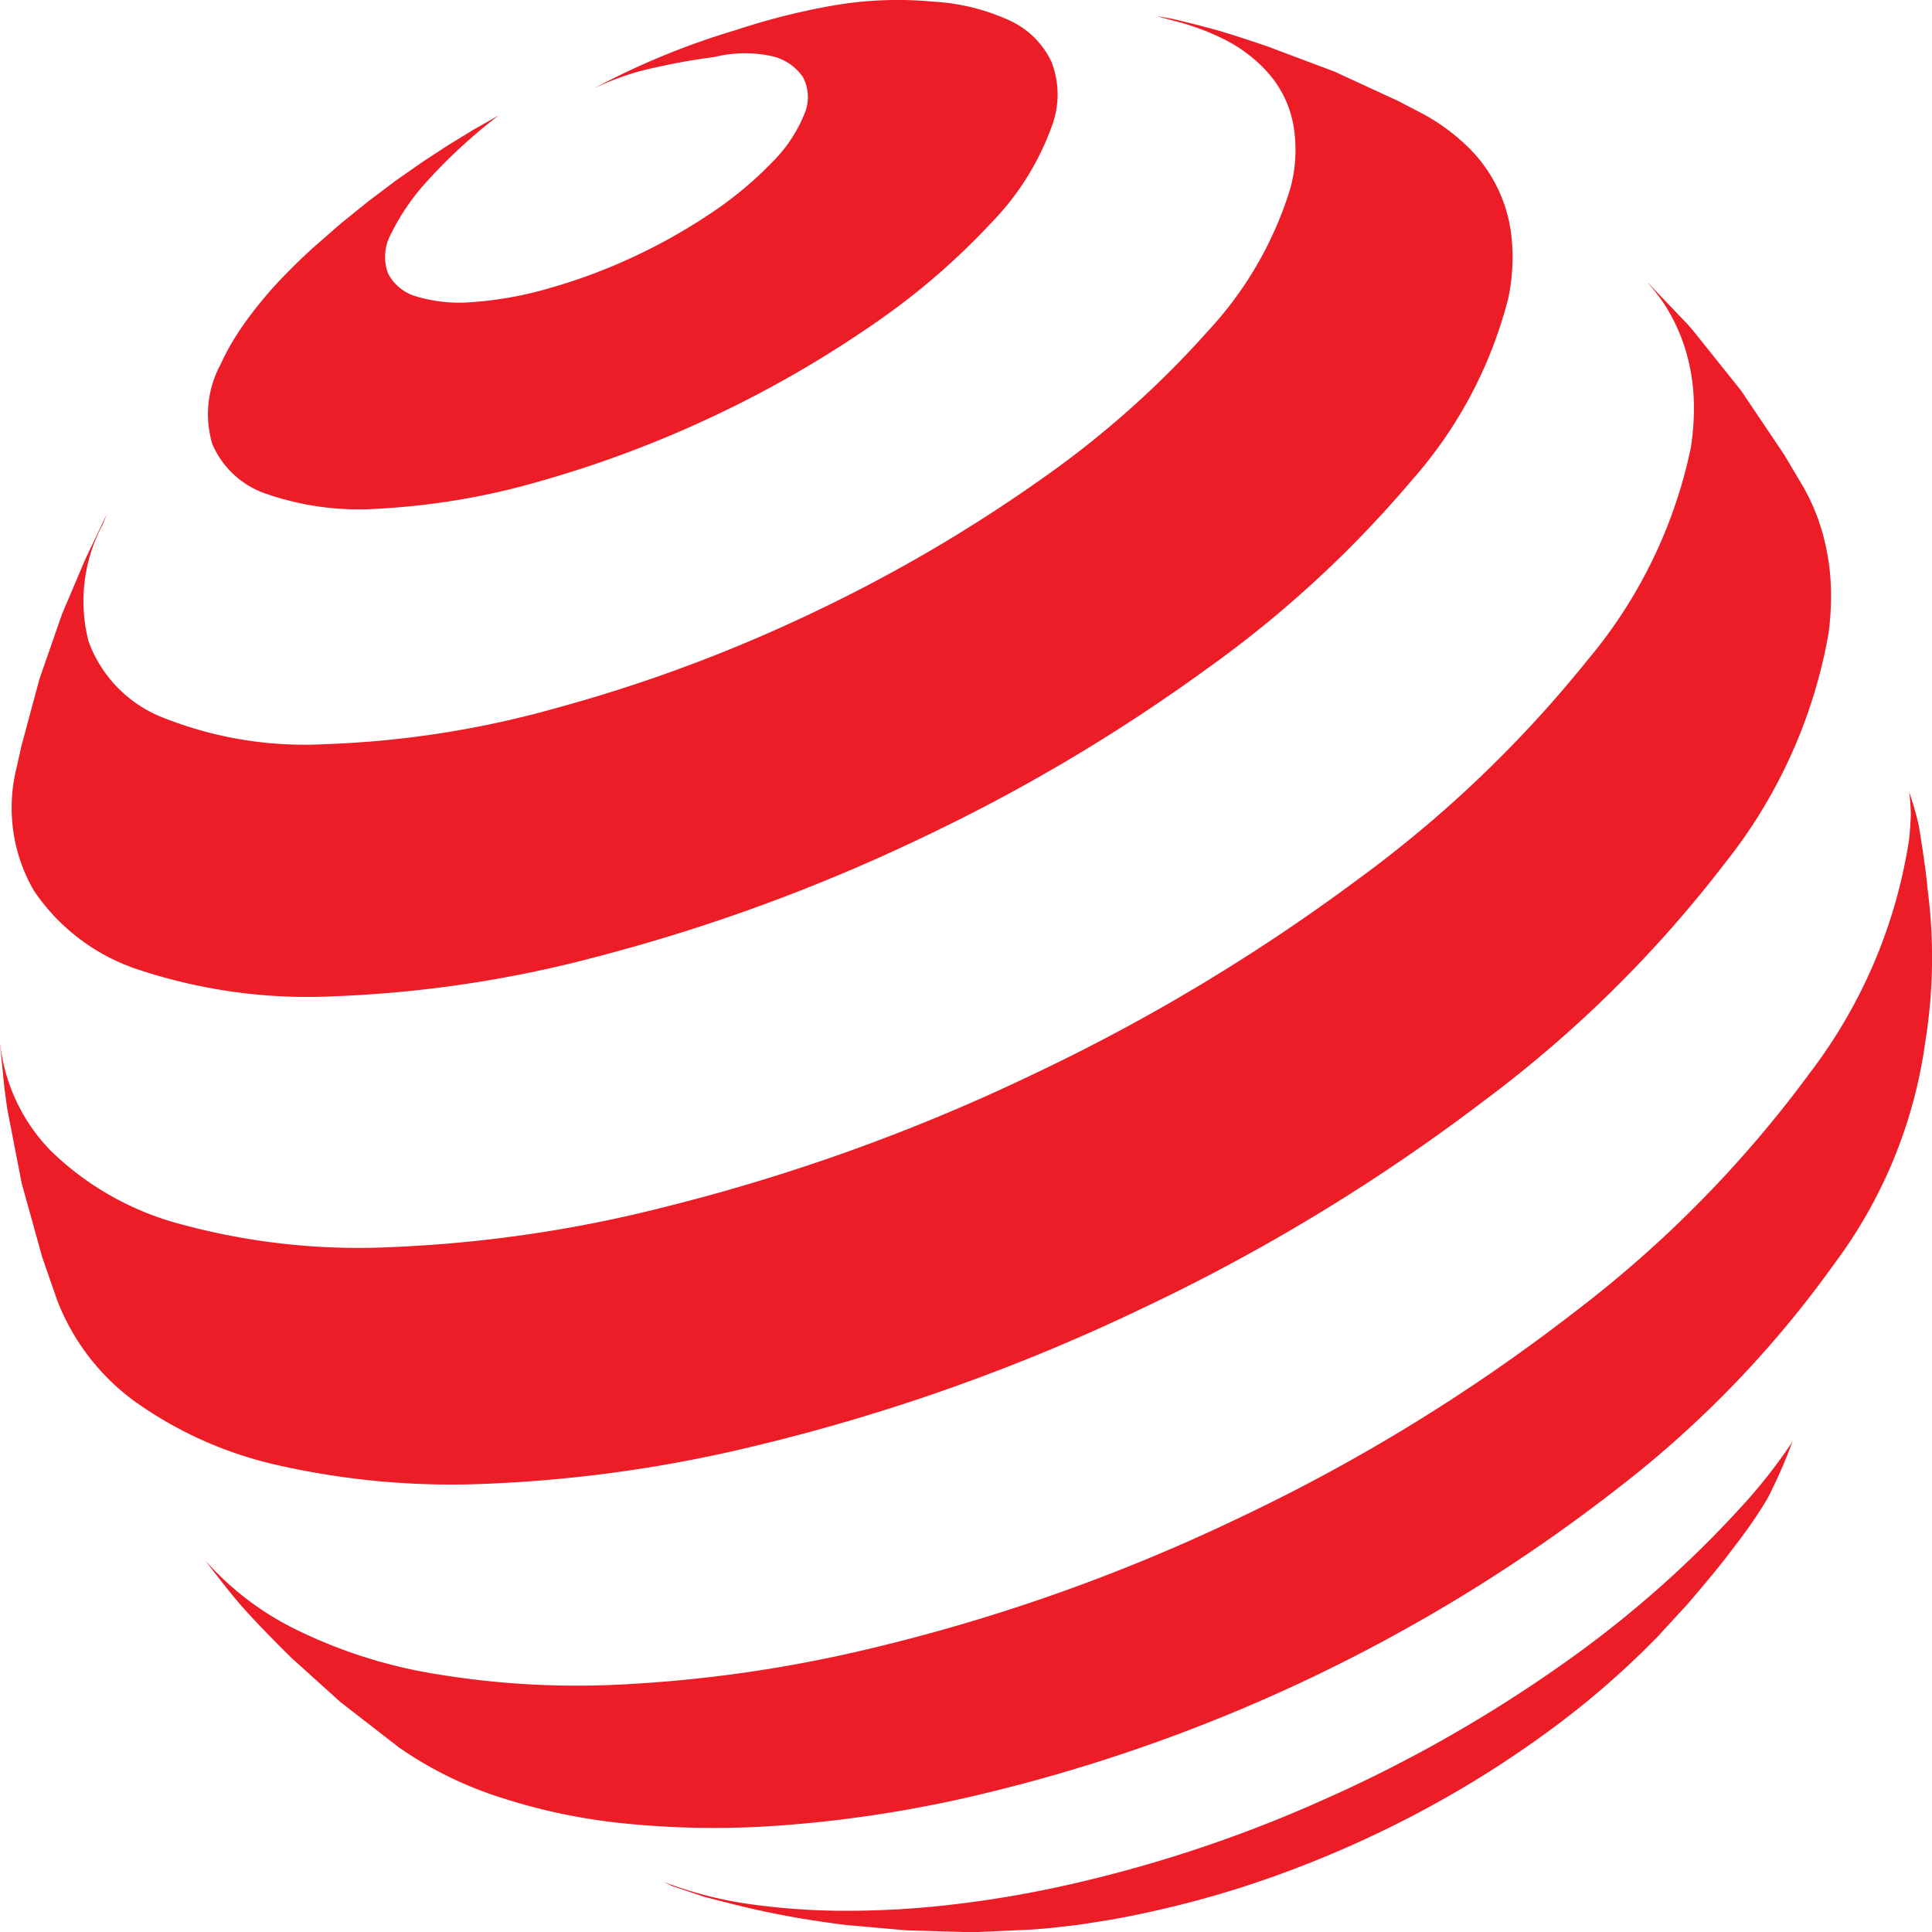
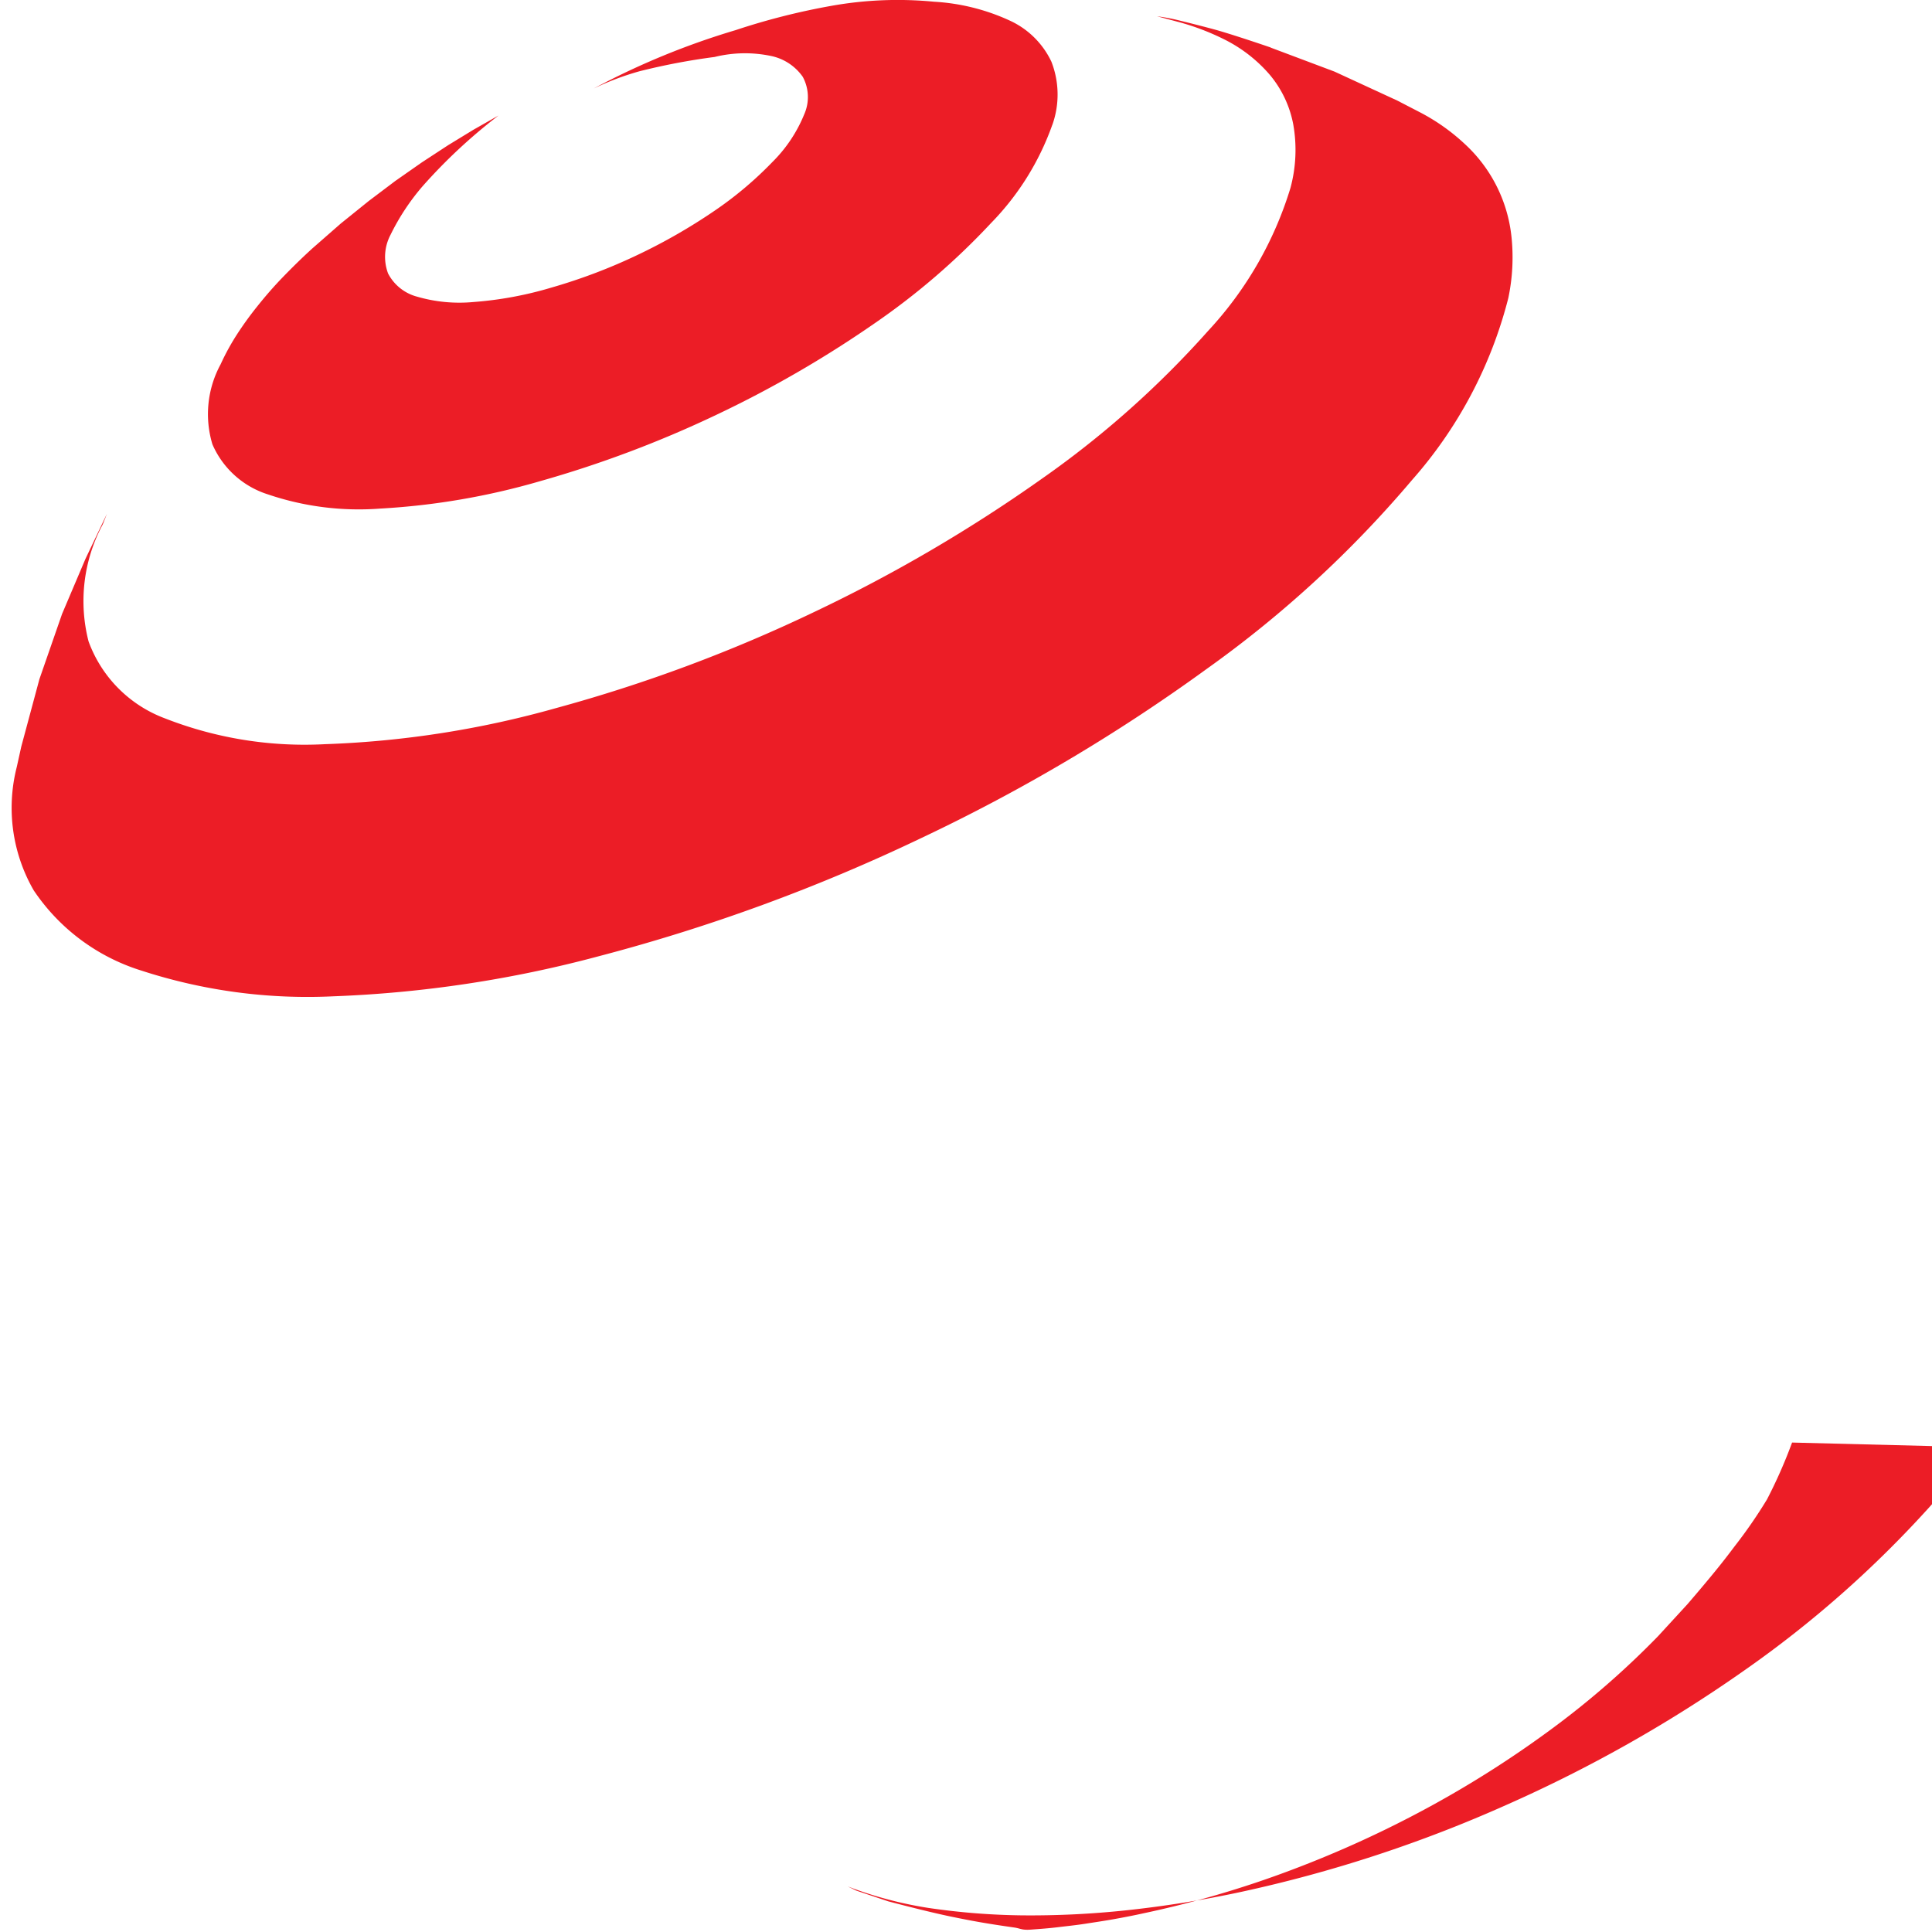
<svg xmlns="http://www.w3.org/2000/svg" width="80" height="80" viewBox="0 0 80 80">
  <defs>
    <clipPath id="a">
      <rect width="80" height="80" fill="#ec1d26" />
    </clipPath>
  </defs>
  <g clip-path="url(#a)">
    <path d="M82.67,5.172a11.134,11.134,0,0,1-2.527,4.056,29.214,29.214,0,0,1-4.866,4.186,46.222,46.222,0,0,1-6.5,3.756,46.335,46.335,0,0,1-7.322,2.757,29.512,29.512,0,0,1-6.611,1.133,11.7,11.7,0,0,1-4.651-.587,3.727,3.727,0,0,1-2.3-2.073,4.322,4.322,0,0,1,.34-3.315,9.779,9.779,0,0,1,.644-1.186,13.973,13.973,0,0,1,.863-1.2c.318-.4.67-.81,1.057-1.21s.792-.8,1.232-1.2l1.179-1.032,1.16-.935,1.1-.83,1.1-.769,1.082-.708L58.7,5.374l1.041-.591a22.359,22.359,0,0,0-3.147,2.931,9.431,9.431,0,0,0-1.327,2.012,1.956,1.956,0,0,0-.1,1.6,1.9,1.9,0,0,0,1.2.959,6.256,6.256,0,0,0,2.323.223,15.221,15.221,0,0,0,3.245-.6,23.055,23.055,0,0,0,3.555-1.348,23.587,23.587,0,0,0,3.174-1.818A15.228,15.228,0,0,0,71.08,6.71,5.921,5.921,0,0,0,72.4,4.731a1.76,1.76,0,0,0-.063-1.55,2.128,2.128,0,0,0-1.331-.866,5.252,5.252,0,0,0-2.319.045,27,27,0,0,0-3.107.591,11.582,11.582,0,0,0-1.9.716A31.4,31.4,0,0,1,69.553,1.25,28.317,28.317,0,0,1,73.527.242,15.617,15.617,0,0,1,77.77.072,8.643,8.643,0,0,1,80.9.849a3.53,3.53,0,0,1,1.734,1.708,3.739,3.739,0,0,1,.038,2.615" transform="translate(-39.097 -0.001)" fill="#ec1d26" />
-     <path d="M199.1,331.344a20.334,20.334,0,0,1-1.037,2.352,20.092,20.092,0,0,1-1.347,1.951s-.3.4-.494.643c-.549.7-1.456,1.749-1.456,1.749l-1.219,1.327a35.616,35.616,0,0,1-4.273,3.74,43.678,43.678,0,0,1-5.151,3.3,45.293,45.293,0,0,1-5.771,2.643,41.793,41.793,0,0,1-6.115,1.789c-.4.089-.808.167-1.207.239s-.792.129-1.181.19-.776.1-1.154.146-.753.073-1.124.1l-2.256.1-.5,0-2.415-.073-2.455-.218s-.423-.052-.689-.089c-1.021-.146-1.6-.243-2.6-.449-1.025-.211-2.613-.635-2.613-.635l-1.315-.442-.358-.174a16.318,16.318,0,0,0,3.34.89,28.875,28.875,0,0,0,3.871.308,37.535,37.535,0,0,0,4.33-.21,45.506,45.506,0,0,0,4.746-.761,55.9,55.9,0,0,0,11.016-3.615,57.725,57.725,0,0,0,9.848-5.574,45.157,45.157,0,0,0,7.658-6.765,22,22,0,0,0,1.933-2.493c.026-.028-.008.032-.008.032" transform="translate(-124.894 -271.611)" fill="#ec1d26" />
+     <path d="M199.1,331.344a20.334,20.334,0,0,1-1.037,2.352,20.092,20.092,0,0,1-1.347,1.951s-.3.4-.494.643c-.549.7-1.456,1.749-1.456,1.749l-1.219,1.327a35.616,35.616,0,0,1-4.273,3.74,43.678,43.678,0,0,1-5.151,3.3,45.293,45.293,0,0,1-5.771,2.643,41.793,41.793,0,0,1-6.115,1.789c-.4.089-.808.167-1.207.239s-.792.129-1.181.19-.776.1-1.154.146-.753.073-1.124.1s-.423-.052-.689-.089c-1.021-.146-1.6-.243-2.6-.449-1.025-.211-2.613-.635-2.613-.635l-1.315-.442-.358-.174a16.318,16.318,0,0,0,3.34.89,28.875,28.875,0,0,0,3.871.308,37.535,37.535,0,0,0,4.33-.21,45.506,45.506,0,0,0,4.746-.761,55.9,55.9,0,0,0,11.016-3.615,57.725,57.725,0,0,0,9.848-5.574,45.157,45.157,0,0,0,7.658-6.765,22,22,0,0,0,1.933-2.493c.026-.028-.008.032-.008.032" transform="translate(-124.894 -271.611)" fill="#ec1d26" />
    <path d="M54.87,5.04l2.639.992,2.6,1.2.916.474a8.362,8.362,0,0,1,1.9,1.344A6.077,6.077,0,0,1,64.839,12.9a8.179,8.179,0,0,1-.134,2.51,18.114,18.114,0,0,1-3.99,7.537A46.382,46.382,0,0,1,52.2,30.777a73.605,73.605,0,0,1-11.776,6.979,74.879,74.879,0,0,1-13.395,4.91,49.535,49.535,0,0,1-10.976,1.656A22.2,22.2,0,0,1,8.1,43.256a8.349,8.349,0,0,1-4.456-3.323,6.841,6.841,0,0,1-.7-5.109l.186-.842.751-2.793.938-2.7.97-2.283.887-1.862-.148.377c.032-.069-.034.077-.034.077a6.716,6.716,0,0,0-.579,4.825,5.363,5.363,0,0,0,3.164,3.19,15.844,15.844,0,0,0,6.621,1.069,40.339,40.339,0,0,0,9.57-1.493,63.214,63.214,0,0,0,10.656-3.963,63.251,63.251,0,0,0,9.421-5.505,39.7,39.7,0,0,0,6.927-6.153,15.176,15.176,0,0,0,3.411-5.922A6.046,6.046,0,0,0,55.8,8.218a4.488,4.488,0,0,0-.97-2.052A6.02,6.02,0,0,0,52.907,4.68,10.158,10.158,0,0,0,51.132,4l-.97-.259a8.255,8.255,0,0,1,.97.186s.946.231,1.548.4c.863.251,2.19.708,2.19.708" transform="translate(-2.249 -3.067)" fill="#ec1d26" />
-     <path d="M70.133,67.07,72.1,69.531l1.778,2.643.8,1.348a8.857,8.857,0,0,1,.606,1.32,9.062,9.062,0,0,1,.381,1.441,9.6,9.6,0,0,1,.154,1.575,11.92,11.92,0,0,1-.1,1.7,21.129,21.129,0,0,1-4.3,9.541,50.883,50.883,0,0,1-9.943,9.812,79.342,79.342,0,0,1-14.092,8.574,80.648,80.648,0,0,1-16.2,5.756A56.484,56.484,0,0,1,20.3,114.782a32.588,32.588,0,0,1-8.625-.725,16.335,16.335,0,0,1-6.04-2.639,9.349,9.349,0,0,1-3.261-4.21l-.622-1.789L.9,102.355.3,99.267.182,98.4.008,96.656c-.023-.167.008,0,.008,0a7.549,7.549,0,0,0,2.058,4.315,12.144,12.144,0,0,0,5.483,3.088,28,28,0,0,0,8.62.931,54.776,54.776,0,0,0,11.353-1.663,80.03,80.03,0,0,0,15.3-5.517A79.385,79.385,0,0,0,56.2,89.782a50.116,50.116,0,0,0,9.536-9.1,20,20,0,0,0,4.274-8.776,10.387,10.387,0,0,0,.115-2.214,8.079,8.079,0,0,0-.365-1.963,7.644,7.644,0,0,0-.8-1.716,7.818,7.818,0,0,0-.707-.927v-.013l1.63,1.708Z" transform="translate(0 -53.349)" fill="#ec1d26" />
-     <path d="M118.119,185.729a21.8,21.8,0,0,1-.081,6.424,19.825,19.825,0,0,1-3.763,9.185,44.071,44.071,0,0,1-8.87,9.224,68.824,68.824,0,0,1-27.34,12.949A51.85,51.85,0,0,1,70.66,224.6a37.047,37.047,0,0,1-6.433-.077,24.429,24.429,0,0,1-5.311-1.121,15.688,15.688,0,0,1-4.081-2.032l-2.422-1.878-2.024-1.826s-1.377-1.344-2.177-2.275c-.573-.668-1.4-1.769-1.4-1.769h0a12.124,12.124,0,0,0,3.526,2.748,20.5,20.5,0,0,0,6.016,1.959,35.664,35.664,0,0,0,7.89.425,56.138,56.138,0,0,0,9.52-1.34,76.033,76.033,0,0,0,15.967-5.6,75.058,75.058,0,0,0,13.83-8.508,48.563,48.563,0,0,0,9.694-9.861,21.183,21.183,0,0,0,4.116-9.695c.032-.332.057-.66.067-.984a6.781,6.781,0,0,0-.071-.964,12.243,12.243,0,0,1,.405,1.413s.257,1.526.352,2.514" transform="translate(-38.316 -149.013)" fill="#ec1d26" />
  </g>
</svg>